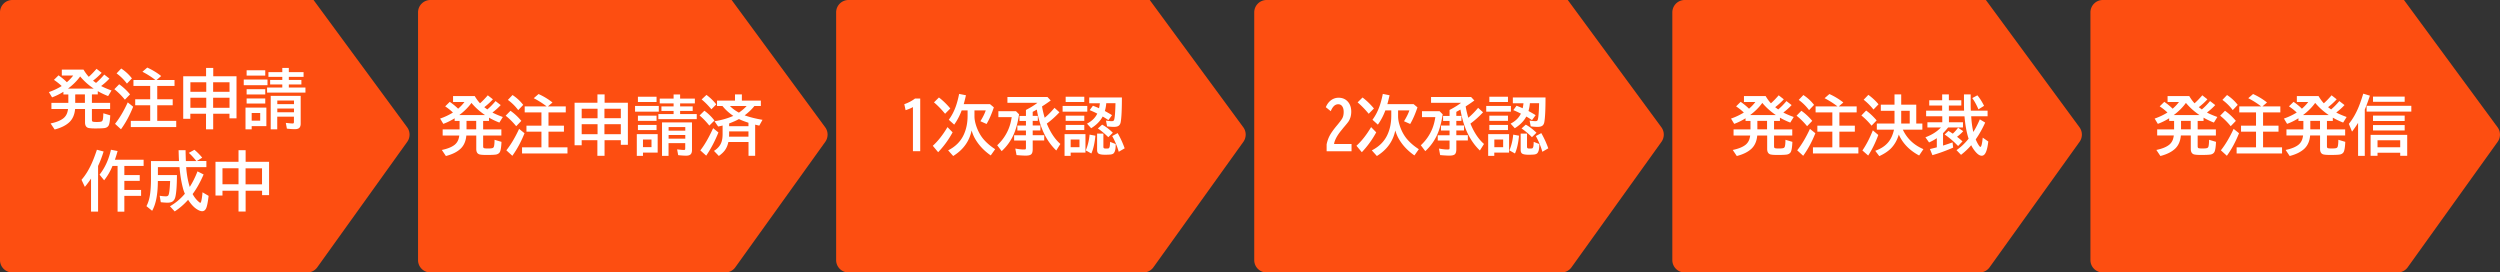
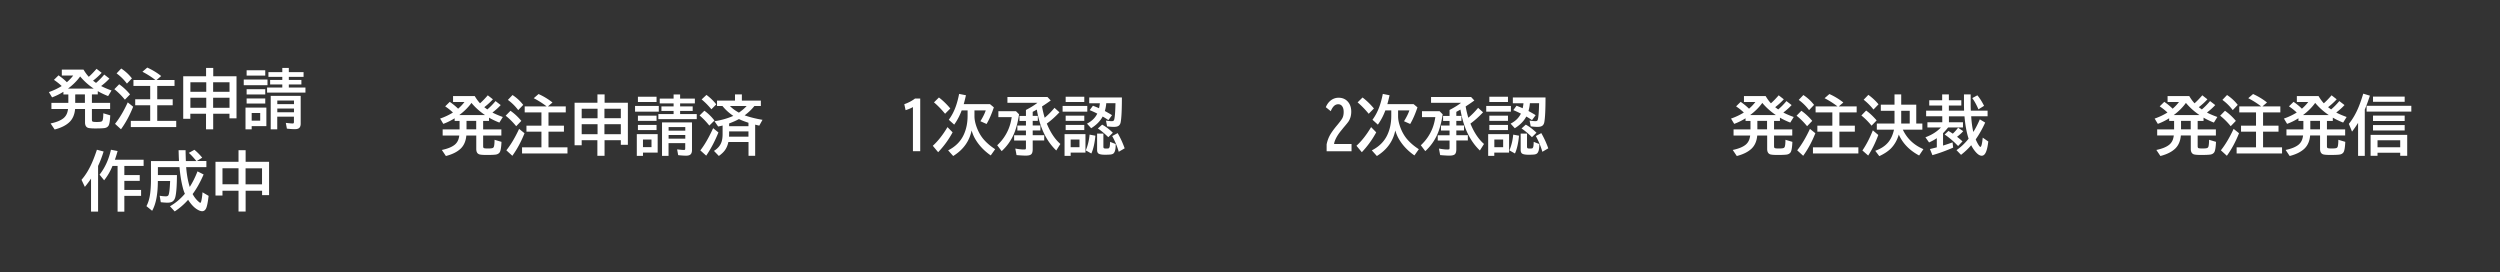
<svg xmlns="http://www.w3.org/2000/svg" width="425.44" height="46.36">
  <rect width="100%" height="100%" fill="#333333" stroke="none" />
  <g stroke-width="0">
-     <path d="M53.36 0H2.11C.94 0 0 .94 0 2.11v42.15c0 1.16.94 2.11 2.11 2.11h50.17a2.1 2.1 0 001.71-.88L69.3 24.14c.53-.74.53-1.74-.01-2.48L53.36 0zm71.15 0H73.25c-1.16 0-2.11.94-2.11 2.11v42.15c0 1.16.94 2.11 2.11 2.11h50.17a2.1 2.1 0 001.71-.88l15.31-21.35c.53-.74.53-1.74-.01-2.48L124.51 0zm71.15 0H144.4c-1.16 0-2.11.94-2.11 2.11v42.15c0 1.16.94 2.11 2.11 2.11h50.17a2.1 2.1 0 001.71-.88l15.31-21.35c.53-.74.53-1.74-.01-2.48L195.66 0zm71.15 0h-51.26c-1.16 0-2.11.94-2.11 2.11v42.15c0 1.16.94 2.11 2.11 2.11h50.17a2.1 2.1 0 001.71-.88l15.31-21.35c.53-.74.53-1.74-.01-2.48L266.8 0zm71.15 0H286.7c-1.16 0-2.11.94-2.11 2.11v42.15c0 1.16.94 2.11 2.11 2.11h50.17a2.1 2.1 0 001.71-.88l15.31-21.35c.53-.74.53-1.74-.01-2.48L337.95 0zm71.15 0h-51.26c-1.16 0-2.11.94-2.11 2.11v42.15c0 1.16.94 2.11 2.11 2.11h50.17a2.1 2.1 0 001.71-.88l15.31-21.35c.53-.74.53-1.74-.01-2.48L409.1 0z" fill="#fd4e11" />
-     <path d="M16.33 14.12c.48-.4.95-.88 1.41-1.43l.88.68c-.39.43-.86.85-1.41 1.27.47.25 1.06.5 1.77.76l-.58.95c-.64-.25-1.23-.53-1.76-.84v.56h-1v1.44h3.1v1.04h-3.1v1.8c0 .19.04.3.12.34.11.05.34.07.69.07.38 0 .64-.02.78-.07.14-.04.23-.16.27-.36.05-.24.08-.59.08-1.05l1.18.35c-.04.95-.14 1.55-.31 1.79-.15.21-.38.34-.69.38-.32.04-.83.06-1.53.06-.67 0-1.1-.04-1.29-.12-.31-.13-.47-.43-.47-.9v-2.29h-1.69c-.08.93-.39 1.65-.91 2.18-.58.58-1.44 1.02-2.57 1.31l-.69-1.03c1.01-.21 1.76-.52 2.24-.93.26-.23.45-.51.57-.84.06-.17.12-.4.16-.69H8.75v-1.04h2.88v-1.44h-.84v-.45c-.63.39-1.28.71-1.93.95l-.54-.9c.78-.27 1.5-.61 2.18-1.03-.39-.37-.83-.72-1.32-1.05l.78-.77c.56.39 1.03.78 1.42 1.17.42-.36.78-.74 1.08-1.14h-1.94v-1.01h3.69c.29.49.59.9.9 1.23.42-.37.86-.83 1.32-1.36l.87.68c-.43.47-.92.92-1.47 1.34.2.15.37.28.53.39zm-4.76.96h4.38c-.89-.6-1.66-1.29-2.31-2.07-.52.73-1.21 1.42-2.07 2.07zm2.88.99H12.8v1.44h1.65v-1.44zm6.8.89c-.57-.7-1.17-1.29-1.79-1.78l.82-.84c.67.47 1.29 1.05 1.85 1.72l-.87.9zm-1.67 4.11c.77-.97 1.49-2.18 2.16-3.65l.92.74c-.57 1.44-1.26 2.72-2.07 3.84l-1.02-.93zm2.02-6.84c-.5-.67-1.09-1.25-1.76-1.74l.79-.83c.71.47 1.32 1.03 1.82 1.68l-.85.89zm4.84-.62c-.68-.53-1.41-.99-2.2-1.4l.82-.71c.88.4 1.67.88 2.37 1.44l-.78.67h3.05v1.02h-2.94v2.26h2.63v1.02h-2.63v2.66h3.23v1.05h-7.73v-1.05h3.3v-2.66h-2.55v-1.02h2.55v-2.26h-2.85v-1.02h3.73zm8.63-.63v-1.42h1.22v1.42h3.96v7.16h-1.2v-.78h-2.77v2.65h-1.22v-2.65h-2.67v.86h-1.21v-7.24h3.88zM32.4 14v1.62h2.7V14h-2.7zm0 2.63v1.71h2.7v-1.71h-2.7zm6.66-1.01V14h-2.79v1.62h2.79zm0 2.72v-1.71h-2.79v1.71h2.79zm2.42-4.81h4.04v.97h-4.04v-.97zm3.85 4.78v3.15h-2.5v.55h-1.05v-3.7h3.54zm-3.36-6.35h3.17v.9h-3.17v-.9zm0 3.22h3.17v.89h-3.17v-.89zm0 1.57h3.17v.87h-3.17v-.87zm.86 2.48v1.3h1.45v-1.3h-1.45zm5.21-6.96v-.71h1.11v.71h2.51v.81h-2.51v.52h2.14v.77h-2.14v.53h2.83v.86h-6.53v-.86h2.59v-.53h-2.07v-.77h2.07v-.52h-2.36v-.81h2.36zm3.13 4.05v4.72c0 .32-.08.56-.23.71-.15.15-.4.23-.75.23-.4 0-.85-.03-1.37-.09l-.18-.98.3.03c.44.05.73.07.85.07s.19-.03.21-.1a.91.91 0 00.02-.21v-.85h-2.84v2.16h-1.11v-5.69h5.09zm-3.98.79v.61h2.84v-.61h-2.84zm0 1.36v.63h2.84v-.63h-2.84zm-30.5 9.78v7.76h-1.2v-5.62c-.31.47-.66.94-1.05 1.41l-.57-1.2c.67-.77 1.25-1.71 1.74-2.81.29-.64.58-1.41.88-2.31l1.14.3c-.27.88-.58 1.7-.95 2.48zm3.33-.01h-.88c-.37.91-.84 1.72-1.42 2.44l-.78-.96c.91-1.15 1.56-2.56 1.94-4.24l1.13.22c-.14.52-.29 1.01-.46 1.48h4.89v1.06h-3.28v1.55h2.62v.99h-2.62v1.54h2.85v1.01h-2.85v2.69h-1.15v-7.77zm13.4-.83l-.07-.09c-.52-.63-.93-1.06-1.22-1.3l.95-.53c.48.39.92.83 1.33 1.34l-.91.57h1.62v1.04h-3.44c.1 1.3.31 2.42.61 3.37.49-.77.93-1.65 1.32-2.65l1.04.53c-.59 1.35-1.21 2.46-1.87 3.33.29.55.66 1.01 1.11 1.38.09.08.16.11.2.11.06 0 .12-.11.17-.32.09-.4.16-.89.2-1.47l1.04.61c-.1.86-.21 1.49-.34 1.9-.15.48-.41.71-.76.71-.27 0-.59-.13-.97-.38-.5-.34-.97-.86-1.42-1.56-.66.75-1.42 1.41-2.28 1.98l-.81-.88c.96-.55 1.8-1.26 2.54-2.13-.14-.32-.26-.66-.35-1.03-.28-1.09-.46-2.26-.56-3.5h-3.68v1.35h3.24c-.01 1.86-.11 3.11-.28 3.76-.09.35-.26.6-.49.75-.2.13-.48.19-.85.19-.21 0-.58-.02-1.13-.08l-.19-1.1c.42.07.78.1 1.06.1.22 0 .37-.07.44-.21.13-.27.23-1.07.28-2.4h-2.09c0 2.23-.32 3.92-.97 5.07l-.97-.79c.3-.57.5-1.23.61-1.98.1-.7.16-1.56.16-2.58v-3.11h4.77c-.03-.48-.05-1.09-.07-1.85h1.19c0 .47.02 1.08.05 1.85h1.8zm7.17.12v-1.97h1.21v1.97h3.99v5.68H44.6v-.75h-2.8V36h-1.21v-3.54h-2.73v.81h-1.19v-5.74h3.92zm-2.73 1.1v2.73h2.73v-2.73h-2.73zm6.73 2.74v-2.73h-2.8v2.73h2.8zm38.33-12.74c.48-.4.95-.88 1.41-1.43l.88.68c-.39.43-.86.85-1.41 1.27.47.25 1.06.5 1.77.76l-.59.95c-.64-.25-1.23-.53-1.76-.84v.56h-1v1.44h3.1v1.04h-3.1v1.8c0 .19.04.3.12.34.11.05.34.07.69.07.38 0 .64-.02.78-.07.14-.04.23-.16.27-.36.05-.24.08-.59.08-1.05l1.18.35c-.04.95-.14 1.55-.31 1.79-.15.21-.38.34-.69.38-.31.04-.83.06-1.53.06-.67 0-1.1-.04-1.29-.12-.32-.13-.47-.43-.47-.9v-2.29h-1.69c-.08.93-.39 1.65-.91 2.18-.58.58-1.44 1.02-2.57 1.31l-.69-1.03c1.01-.21 1.76-.52 2.24-.93.26-.23.45-.51.57-.84.06-.17.12-.4.16-.69h-2.83v-1.04h2.88v-1.44h-.84v-.45c-.63.39-1.27.71-1.93.95l-.54-.9c.78-.27 1.5-.61 2.18-1.03-.39-.37-.83-.72-1.32-1.05l.78-.77c.55.39 1.03.78 1.42 1.17.42-.36.78-.74 1.08-1.14H77.1v-1.01h3.69c.29.49.59.9.9 1.23.42-.37.86-.83 1.32-1.36l.87.68c-.43.47-.92.92-1.47 1.34.2.15.37.28.53.39zm-4.76.95h4.38c-.89-.6-1.66-1.29-2.31-2.07-.52.73-1.21 1.42-2.07 2.07zm2.88.99h-1.65v1.44h1.65v-1.44zm6.8.9c-.57-.7-1.17-1.29-1.79-1.78l.82-.84c.67.47 1.29 1.05 1.85 1.72l-.87.9zm-1.67 4.11c.77-.97 1.49-2.18 2.17-3.65l.92.74c-.57 1.44-1.26 2.72-2.07 3.84l-1.02-.93zm2.02-6.84c-.5-.67-1.09-1.25-1.76-1.74l.79-.83c.71.47 1.32 1.03 1.82 1.68l-.85.89zm4.84-.63c-.68-.53-1.41-.99-2.2-1.4l.82-.71c.88.4 1.67.88 2.37 1.44l-.78.67h3.04v1.02h-2.94v2.26h2.63v1.02h-2.63v2.66h3.23v1.05h-7.73v-1.05h3.3v-2.66h-2.55v-1.02h2.55v-2.26h-2.85v-1.02h3.73zm8.64-.63v-1.42h1.22v1.42h3.96v7.16h-1.2v-.78h-2.77v2.65h-1.22v-2.65h-2.67v.86h-1.21v-7.24h3.88zm-2.68 1.02v1.62h2.7V18.5h-2.7zm0 2.63v1.71h2.7v-1.71h-2.7zm6.66-1.01V18.5h-2.79v1.62h2.79zm0 2.72v-1.71h-2.79v1.71h2.79zm2.42-4.81h4.04V19h-4.04v-.97zm3.85 4.79v3.15h-2.5v.55h-1.05v-3.7h3.54zm-3.36-6.36h3.17v.9h-3.17v-.9zm0 3.22h3.17v.89h-3.17v-.89zm0 1.58h3.17v.87h-3.17v-.87zm.86 2.48v1.3h1.45v-1.3h-1.45zm5.21-6.96v-.71h1.11v.71h2.51v.81h-2.51v.52h2.14v.77h-2.14v.53h2.83v.86h-6.53v-.86h2.59v-.53h-2.07v-.77h2.07v-.52h-2.36v-.81h2.36zm3.13 4.05v4.72c0 .32-.08.56-.23.71-.15.15-.4.23-.75.23-.4 0-.85-.03-1.37-.09l-.18-.98.3.03c.44.05.73.07.85.07s.19-.03.21-.1a.91.91 0 00.02-.21v-.85h-2.84v2.16h-1.11v-5.69h5.09zm-3.98.79v.61h2.84v-.61h-2.84zm0 1.35v.63h2.84v-.63h-2.84zm6.93-1.6c-.53-.66-1.08-1.24-1.66-1.72l.82-.81c.67.49 1.24 1.05 1.71 1.67l-.87.86zm-1.53 4.22c.71-.9 1.44-2.16 2.18-3.78l.9.73c-.59 1.46-1.28 2.78-2.08 3.95l-1-.9zm1.88-7c-.58-.69-1.13-1.24-1.66-1.67l.82-.77c.63.46 1.19 1 1.67 1.61l-.83.84zm5.67 1.04c.89.32 1.9.57 3.03.76l-.55.99c-.21-.05-.44-.1-.7-.17v5.3h-1.13v-2.34h-3.43c-.11.54-.31 1.01-.59 1.4-.24.33-.58.65-1.03.97l-.83-.86c.64-.4 1.06-.89 1.27-1.48.14-.38.2-.86.2-1.43v-1.41c-.21.06-.46.11-.76.17l-.62-.9c1.19-.18 2.25-.49 3.2-.91-.75-.51-1.36-1.07-1.84-1.68h-.93v-.92h3.06v-1.06h1.17v1.06h3.23v.92h-1.1c-.44.56-.99 1.09-1.65 1.58zm.64 2.73h-3.29v.23c0 .23 0 .45-.02.67h3.31v-.9zm-1.62-2.1c-.48.27-1.04.51-1.67.75v.47h3.29v-.59c-.7-.23-1.24-.44-1.62-.63zm-.01-1.09c.57-.4 1.01-.78 1.32-1.13h-2.84c.4.42.91.79 1.53 1.13zm29.62 6.57v-7.52c-.28.17-.69.35-1.25.53l-.22-1.02c.66-.23 1.27-.54 1.82-.96h.89v8.96h-1.24zm3.38-.93c.9-.82 1.73-1.88 2.5-3.18l.87.89c-.67 1.24-1.49 2.37-2.46 3.38l-.91-1.09zm2.09-5.45c-.62-.75-1.25-1.4-1.89-1.94l.84-.83c.68.51 1.32 1.14 1.94 1.87l-.89.9zm3.85-.57h-1.03c-.32.88-.75 1.69-1.27 2.42l-.92-.83c.51-.69.91-1.46 1.21-2.32.21-.59.39-1.28.55-2.08l1.16.23c-.14.62-.26 1.09-.35 1.42l-.03.09h4.47l.66.55c-.38 1.13-.79 2.07-1.24 2.83l-1.05-.47c.43-.69.73-1.3.91-1.84h-1.92v.99c0 .55.12 1.16.37 1.85.32.86.74 1.59 1.28 2.19.53.59 1.16 1.11 1.87 1.57l-.75 1.06c-1.2-.83-2.12-1.83-2.75-2.99-.18-.33-.35-.75-.51-1.26-.37 1.84-1.42 3.29-3.13 4.35l-.86-.96c1.27-.65 2.17-1.56 2.69-2.74.42-.94.62-1.98.62-3.14v-.92zm5.22.13h2.99l.53.53c-.2 1.32-.49 2.42-.86 3.3a8.487 8.487 0 01-2.1 2.97l-.76-1c.88-.82 1.53-1.77 1.96-2.84.23-.57.4-1.22.51-1.95h-2.27v-1.01zm7.43-.82c.08.53.23 1.18.45 1.94.57-.47 1.12-1.03 1.67-1.69l.84.76c-.72.77-1.44 1.41-2.15 1.92.61 1.5 1.38 2.66 2.31 3.47l-.7 1.11c-1.7-1.62-2.81-3.94-3.31-6.96-.27.15-.49.27-.64.35l-.06.03v.69h.87v.85h-.87v.78h1.31v.85h-1.31v.81h1.96v.89h-1.96v1.49c0 .43-.09.73-.27.88-.17.14-.47.21-.9.21-.38 0-.9-.03-1.58-.09l-.21-1.11c.6.11 1.08.16 1.43.16.19 0 .3-.02.33-.05.03-.03.05-.12.05-.27v-1.21h-2.01v-.89h2.01v-.81h-1.46v-.85h1.46v-.78h-1.1v-.85h1.1v-1.02c.85-.44 1.5-.85 1.96-1.22h-5.11v-.99h6.81l.56.6c-.47.34-.95.67-1.45.99zm3.5-.07h4.2V19h-4.2v-.97zm3.89 4.79v3.15h-2.52v.55h-1.04v-3.7h3.56zm-3.37-6.36h3.17v.9h-3.17v-.9zm0 3.22h3.17v.89h-3.17v-.89zm0 1.58h3.17v.87h-3.17v-.87zm.85 2.48v1.31h1.5v-1.31h-1.5zm2.57 1.86c.34-.81.56-1.7.65-2.69l.99.18c-.12 1.27-.35 2.29-.69 3.03l-.95-.53zm3.49-8.03c-.04.47-.12.91-.24 1.32.42.23.83.46 1.22.71l-.62.84c-.35-.24-.67-.44-.97-.61-.42.78-1.07 1.44-1.96 1.99l-.71-.78c.83-.43 1.41-1 1.75-1.71a.974.974 0 01-.11-.05c-.31-.16-.7-.34-1.18-.54l.55-.75c.48.19.83.33 1.04.43.06-.26.11-.54.14-.85h-1.81v-.98h5.56c0 2.07-.07 3.46-.2 4.17-.05.3-.17.51-.35.64-.18.13-.44.19-.79.19-.38 0-.77-.03-1.18-.09l-.19-.98c.1.01.25.04.45.06.2.03.38.04.54.04.2 0 .33-.06.38-.19.13-.3.21-1.25.25-2.87h-1.57zm-1.56 5.16h1.07v2.23c0 .15.04.24.11.27.08.04.21.05.39.05.22 0 .36-.02.42-.05.07-.05.12-.15.16-.32.02-.14.05-.4.06-.77l.95.37v.17c0 .71-.12 1.18-.35 1.41-.11.11-.28.17-.5.2-.28.03-.6.04-.97.04-.63 0-1.02-.09-1.18-.27-.1-.12-.16-.3-.16-.54v-2.79zm1.9.61c-.63-.62-1.22-1.11-1.77-1.48l.73-.65c.62.34 1.22.79 1.82 1.38l-.77.75zm1.78 2.48c-.26-.91-.63-1.8-1.11-2.67l.93-.5c.48.84.88 1.71 1.19 2.59l-1.01.59zm35.38-.08v-1.17c.11-.56.3-1.1.59-1.62.23-.4.6-.92 1.11-1.54l.21-.25c.39-.48.64-.82.76-1.04.15-.28.23-.63.23-1.07 0-.32-.05-.59-.16-.81-.16-.33-.42-.5-.76-.5-.3 0-.56.12-.78.35-.17.18-.34.45-.5.83l-.84-.68c.18-.43.42-.78.71-1.04.43-.38.92-.57 1.47-.57.71 0 1.27.27 1.67.79.32.42.48.95.48 1.58s-.15 1.17-.45 1.65c-.09.14-.35.47-.79.98-.05.06-.13.15-.22.27l-.26.32c-.39.48-.69.93-.9 1.36-.19.4-.29.71-.3.92H230v1.24h-4.25zm5.07-.93c.9-.82 1.73-1.88 2.5-3.18l.87.89c-.67 1.24-1.49 2.37-2.45 3.38l-.91-1.09zm2.09-5.45c-.62-.75-1.25-1.4-1.89-1.94l.84-.83c.68.51 1.33 1.14 1.94 1.87l-.89.9zm3.86-.57h-1.03c-.32.88-.75 1.69-1.27 2.42l-.92-.83c.51-.69.91-1.46 1.21-2.32.21-.59.39-1.28.55-2.08l1.15.23c-.14.62-.26 1.09-.35 1.42l-.03.09h4.47l.66.55c-.38 1.13-.79 2.07-1.24 2.83l-1.05-.47c.43-.69.73-1.3.91-1.84h-1.92v.99c0 .55.12 1.16.37 1.85.31.86.74 1.59 1.28 2.19.53.59 1.16 1.11 1.88 1.57l-.75 1.06c-1.2-.83-2.12-1.83-2.75-2.99-.18-.33-.35-.75-.51-1.26-.37 1.84-1.42 3.29-3.13 4.35l-.86-.96c1.27-.65 2.17-1.56 2.69-2.74.42-.94.62-1.98.62-3.14v-.92zm5.21.13h2.99l.53.53c-.2 1.32-.49 2.42-.86 3.3a8.487 8.487 0 01-2.1 2.97l-.76-1c.88-.82 1.53-1.77 1.96-2.84.23-.57.4-1.22.51-1.95h-2.27v-1.01zm7.43-.82c.08.53.23 1.18.45 1.94.57-.47 1.12-1.03 1.67-1.69l.84.76c-.72.77-1.44 1.41-2.15 1.92.61 1.5 1.38 2.66 2.31 3.47l-.7 1.11c-1.7-1.62-2.8-3.94-3.31-6.96-.27.15-.49.27-.64.35l-.06.03v.69h.87v.85h-.87v.78h1.31v.85h-1.31v.81h1.96v.89h-1.96v1.49c0 .43-.09.73-.27.88-.17.14-.47.21-.9.21-.38 0-.9-.03-1.58-.09l-.21-1.11c.61.11 1.08.16 1.43.16.19 0 .3-.02.33-.05.03-.03.05-.12.05-.27v-1.21h-2.01v-.89h2.01v-.81h-1.46v-.85h1.46v-.78h-1.1v-.85h1.1v-1.02c.85-.44 1.5-.85 1.96-1.22h-5.11v-.99h6.81l.56.6c-.47.34-.95.67-1.45.99zm3.5-.07h4.2V19h-4.2v-.97zm3.89 4.79v3.15h-2.52v.55h-1.04v-3.7h3.56zm-3.36-6.36h3.17v.9h-3.17v-.9zm0 3.22h3.17v.89h-3.17v-.89zm0 1.58h3.17v.87h-3.17v-.87zm.85 2.48v1.31h1.5v-1.31h-1.5zm2.56 1.86c.34-.81.56-1.7.65-2.69l.99.18c-.12 1.27-.35 2.29-.69 3.03l-.95-.53zm3.49-8.03c-.04.47-.12.91-.24 1.32.42.23.83.46 1.22.71l-.62.84c-.35-.24-.67-.44-.97-.61-.42.78-1.07 1.44-1.96 1.99l-.71-.78c.83-.43 1.41-1 1.75-1.71a.974.974 0 01-.11-.05c-.31-.16-.7-.34-1.18-.54l.55-.75c.48.19.83.33 1.04.43.06-.26.11-.54.14-.85h-1.81v-.98h5.56c0 2.07-.07 3.46-.2 4.17-.05.3-.17.51-.35.64-.18.13-.44.19-.79.19-.38 0-.77-.03-1.18-.09l-.19-.98c.1.01.25.04.45.06s.38.04.54.04c.2 0 .33-.06.38-.19.13-.3.21-1.25.25-2.87h-1.57zm-1.56 5.16h1.07v2.23c0 .15.04.24.11.27.08.04.21.05.39.05.22 0 .36-.02.42-.05.07-.05.12-.15.16-.32.03-.14.05-.4.06-.77l.95.37v.17c0 .71-.12 1.18-.36 1.41-.11.11-.28.17-.5.2-.28.03-.6.04-.97.04-.63 0-1.02-.09-1.18-.27-.1-.12-.16-.3-.16-.54v-2.79zm1.91.61c-.63-.62-1.22-1.11-1.77-1.48l.72-.65c.62.34 1.22.79 1.82 1.38l-.77.75zm1.77 2.48c-.26-.91-.63-1.8-1.11-2.67l.93-.5c.48.84.88 1.71 1.19 2.59l-1.01.59zm40.13-7.19c.48-.4.95-.88 1.41-1.43l.88.68c-.39.43-.86.85-1.41 1.27.47.25 1.06.5 1.77.76l-.59.95c-.64-.25-1.23-.53-1.76-.84v.56h-1v1.44h3.1v1.04h-3.1v1.8c0 .19.04.3.12.34.11.05.34.07.69.07.38 0 .64-.02.78-.07.14-.04.23-.16.27-.36.05-.24.08-.59.08-1.05l1.18.35c-.04.95-.14 1.55-.31 1.79-.15.21-.38.34-.69.38-.32.04-.83.06-1.53.06-.67 0-1.1-.04-1.29-.12-.31-.13-.47-.43-.47-.9v-2.29h-1.69c-.08.93-.39 1.65-.91 2.18-.58.58-1.44 1.02-2.57 1.31l-.69-1.03c1.01-.21 1.76-.52 2.24-.93.26-.23.45-.51.57-.84.06-.17.12-.4.16-.69h-2.83v-1.04h2.88v-1.44h-.84v-.45c-.63.39-1.27.71-1.93.95l-.54-.9c.78-.27 1.5-.61 2.18-1.03-.39-.37-.83-.72-1.32-1.05l.78-.77c.56.39 1.03.78 1.42 1.17.42-.36.78-.74 1.08-1.14h-1.94v-1.01h3.69c.29.49.59.9.9 1.23.42-.37.86-.83 1.32-1.36l.87.68c-.43.47-.92.92-1.47 1.34.2.15.37.28.53.39zm-4.77.95h4.38c-.89-.6-1.66-1.29-2.31-2.07-.52.73-1.2 1.42-2.07 2.07zm2.88.99h-1.65v1.44h1.65v-1.44zm6.81.9c-.57-.7-1.17-1.29-1.79-1.78l.82-.84c.67.47 1.29 1.05 1.85 1.72l-.87.9zm-1.68 4.11c.77-.97 1.49-2.18 2.17-3.65l.92.74c-.57 1.44-1.26 2.72-2.07 3.84l-1.02-.93zm2.02-6.84c-.5-.67-1.09-1.25-1.76-1.74l.79-.83c.71.47 1.32 1.03 1.82 1.68l-.85.89zm4.84-.63c-.68-.53-1.41-.99-2.2-1.4l.82-.71c.88.4 1.67.88 2.37 1.44l-.78.67h3.05v1.02h-2.94v2.26h2.63v1.02h-2.63v2.66h3.23v1.05h-7.73v-1.05h3.3v-2.66h-2.55v-1.02h2.55v-2.26h-2.85v-1.02h3.73zm5.79 3.27c-.54-.66-1.12-1.24-1.73-1.73l.81-.84c.59.42 1.19.98 1.79 1.68l-.86.89zm-1.55 4.22c.67-.98 1.26-2.12 1.77-3.42l.93.79c-.49 1.33-1.06 2.49-1.72 3.5l-.98-.86zm1.88-6.96c-.5-.63-1.06-1.19-1.67-1.67l.8-.83c.69.5 1.26 1.04 1.73 1.61l-.86.89zm5 3.43c.72 1.52 1.88 2.62 3.5 3.31l-.73 1.08c-1.64-.87-2.79-2.06-3.46-3.56-.29.98-.76 1.79-1.4 2.42-.48.46-1.12.88-1.92 1.25l-.69-.91c1.01-.36 1.78-.88 2.3-1.56.41-.53.71-1.21.89-2.03h-2.92v-1.05h3.01v-2.16h-2.33v-1.05h2.33v-1.75h1.14v1.75h2.56v3.21h1.04v1.05h-3.32zm1.17-3.21h-1.45v2.16h1.45v-2.16zm6.65 1.95h2.41v.88h-2.53c-.22.29-.51.62-.86.97v2.11c.58-.18 1.12-.36 1.62-.54l.1.89c-1.24.54-2.41.97-3.53 1.28l-.42-1.04c.52-.12.9-.22 1.17-.29v-1.56c-.37.26-.81.5-1.32.73l-.62-.88c1.09-.4 1.97-.96 2.64-1.67H328v-.88h2.53v-1.03h-2.75v-.95h2.73v-.87h-2.2v-.9h2.2v-1h1.14v1h2.12v.9h-2.12v.87h2.59c-.01-.38-.02-.74-.02-1.09v-1.68h1.14v1.62c0 .3 0 .69.03 1.15h2.85v.95h-2.79c.06 1 .18 1.9.36 2.68.38-.6.75-1.32 1.11-2.15l.91.55c-.48 1.06-1.02 2.01-1.61 2.86.17.42.36.77.55 1.05.11.15.19.23.24.23.17 0 .3-.53.4-1.58l.95.66c-.09.76-.21 1.34-.38 1.75-.18.44-.42.67-.74.67s-.65-.21-1.02-.63a5.2 5.2 0 01-.77-1.16c-.47.56-1.05 1.11-1.73 1.64l-.77-.8c.75-.52 1.42-1.16 2.02-1.9l.04-.04c-.35-1.08-.58-2.36-.7-3.81h-2.65v1.03zm.67 1.94c.32-.29.62-.63.91-1.02l.87.59c-.28.33-.63.64-1.05.96.33.25.64.51.93.78l-.75.79c-.72-.76-1.48-1.41-2.29-1.96l.65-.61c.28.17.53.32.73.46zm4.37-4.15c-.31-.73-.66-1.37-1.05-1.91l.87-.47c.4.47.78 1.07 1.14 1.79l-.96.6zm38.01.03c.48-.4.95-.88 1.41-1.43l.88.68c-.39.43-.86.85-1.41 1.27.47.25 1.06.5 1.77.76l-.59.95c-.64-.25-1.23-.53-1.76-.84v.56h-1v1.44h3.1v1.04h-3.1v1.8c0 .19.04.3.12.34.11.05.34.07.69.07.38 0 .64-.02.78-.07.14-.04.23-.16.27-.36.05-.24.08-.59.08-1.05l1.18.35c-.04.95-.14 1.55-.31 1.79-.15.21-.38.34-.69.38-.32.04-.83.06-1.53.06-.67 0-1.1-.04-1.29-.12-.31-.13-.47-.43-.47-.9v-2.29h-1.69c-.08.93-.39 1.65-.91 2.18-.58.58-1.44 1.02-2.57 1.31l-.69-1.03c1.01-.21 1.76-.52 2.24-.93.26-.23.45-.51.57-.84.06-.17.12-.4.16-.69h-2.83v-1.04h2.88v-1.44h-.84v-.45c-.63.39-1.27.71-1.93.95l-.54-.9c.78-.27 1.5-.61 2.18-1.03-.39-.37-.83-.72-1.32-1.05l.78-.77c.56.39 1.03.78 1.42 1.17.42-.36.78-.74 1.08-1.14h-1.94v-1.01h3.69c.29.49.59.9.9 1.23.42-.37.86-.83 1.32-1.36l.87.68c-.43.47-.92.92-1.47 1.34.2.15.37.28.53.39zm-4.77.95h4.38c-.89-.6-1.66-1.29-2.31-2.07-.52.73-1.2 1.42-2.07 2.07zm2.89.99h-1.65v1.44h1.65v-1.44zm6.8.9c-.57-.7-1.17-1.29-1.79-1.78l.82-.84c.67.47 1.29 1.05 1.85 1.72l-.87.9zm-1.67 4.11c.77-.97 1.49-2.18 2.17-3.65l.92.74c-.57 1.44-1.26 2.72-2.07 3.84l-1.02-.93zm2.02-6.84c-.5-.67-1.09-1.25-1.76-1.74l.79-.83c.71.47 1.32 1.03 1.82 1.68l-.85.89zm4.84-.63c-.68-.53-1.41-.99-2.2-1.4l.82-.71c.88.4 1.67.88 2.37 1.44l-.78.67h3.05v1.02h-2.94v2.26h2.63v1.02h-2.63v2.66h3.23v1.05h-7.73v-1.05h3.3v-2.66h-2.55v-1.02h2.55v-2.26h-2.85v-1.02h3.73zm11.89.52c.48-.4.95-.88 1.41-1.43l.88.68c-.39.43-.86.85-1.41 1.27.47.25 1.06.5 1.77.76l-.59.95c-.64-.25-1.23-.53-1.76-.84v.56h-1v1.44h3.1v1.04h-3.1v1.8c0 .19.04.3.12.34.11.05.34.07.69.07.38 0 .64-.02.78-.07.14-.04.23-.16.27-.36.05-.24.08-.59.08-1.05l1.18.35c-.04.95-.14 1.55-.31 1.79-.15.21-.38.34-.69.38-.32.04-.83.06-1.53.06-.67 0-1.1-.04-1.29-.12-.31-.13-.47-.43-.47-.9v-2.29h-1.69c-.08.93-.39 1.65-.91 2.18-.58.58-1.44 1.02-2.57 1.31l-.69-1.03c1.01-.21 1.76-.52 2.24-.93.26-.23.45-.51.57-.84.06-.17.12-.4.16-.69h-2.83v-1.04h2.88v-1.44h-.84v-.45c-.63.39-1.27.71-1.93.95l-.54-.9c.78-.27 1.5-.61 2.18-1.03-.39-.37-.83-.72-1.32-1.05l.78-.77c.56.39 1.03.78 1.42 1.17.42-.36.78-.74 1.08-1.14h-1.94v-1.01h3.69c.29.49.59.9.9 1.23.42-.37.86-.83 1.32-1.36l.87.68c-.43.47-.92.92-1.47 1.34.2.15.37.28.53.39zm-4.77.95h4.38c-.89-.6-1.66-1.29-2.31-2.07-.52.73-1.2 1.42-2.07 2.07zm2.89.99h-1.65v1.44h1.65v-1.44zm7.62-1.91v7.86h-1.14v-5.61c-.3.49-.64.98-1.03 1.49l-.54-1.32c.67-.83 1.23-1.81 1.69-2.94.24-.59.49-1.32.76-2.2l1.13.34c-.3.92-.59 1.71-.87 2.37zm.31-.66h7.61v.99h-7.61V18zm6.91 4.95v3.57h-1.19v-.53h-3.86v.53h-1.18v-3.57h6.23zm-5.82-6.51h5.39v.88h-5.39v-.88zm0 3.23h5.39v.92h-5.39v-.92zm0 1.61h5.39v.92h-5.39v-.92zm.77 2.59v1.19h3.86v-1.19h-3.86z" fill="#fff" />
+     <path d="M16.33 14.12c.48-.4.95-.88 1.41-1.43l.88.68c-.39.43-.86.85-1.41 1.27.47.25 1.06.5 1.77.76l-.58.95c-.64-.25-1.23-.53-1.76-.84v.56h-1v1.44h3.1v1.04h-3.1v1.8c0 .19.04.3.12.34.11.05.34.07.69.07.38 0 .64-.02.78-.07.14-.04.23-.16.27-.36.05-.24.08-.59.08-1.05l1.18.35c-.04.95-.14 1.55-.31 1.79-.15.21-.38.34-.69.38-.32.04-.83.06-1.53.06-.67 0-1.1-.04-1.29-.12-.31-.13-.47-.43-.47-.9v-2.29h-1.69c-.08.93-.39 1.65-.91 2.18-.58.58-1.44 1.02-2.57 1.31l-.69-1.03c1.01-.21 1.76-.52 2.24-.93.26-.23.45-.51.57-.84.06-.17.12-.4.16-.69H8.75v-1.04h2.88v-1.44h-.84v-.45c-.63.39-1.28.71-1.93.95l-.54-.9c.78-.27 1.5-.61 2.18-1.03-.39-.37-.83-.72-1.32-1.05l.78-.77c.56.39 1.03.78 1.42 1.17.42-.36.78-.74 1.08-1.14h-1.94v-1.01h3.69c.29.49.59.9.9 1.23.42-.37.86-.83 1.32-1.36l.87.68c-.43.47-.92.92-1.47 1.34.2.15.37.28.53.39zm-4.76.96h4.38c-.89-.6-1.66-1.29-2.31-2.07-.52.73-1.21 1.42-2.07 2.07zm2.88.99H12.8v1.44h1.65v-1.44zm6.8.89c-.57-.7-1.17-1.29-1.79-1.78l.82-.84c.67.47 1.29 1.05 1.85 1.72l-.87.9zm-1.67 4.11c.77-.97 1.49-2.18 2.16-3.65l.92.74c-.57 1.44-1.26 2.72-2.07 3.84l-1.02-.93zm2.02-6.84c-.5-.67-1.09-1.25-1.76-1.74l.79-.83c.71.47 1.32 1.03 1.82 1.68l-.85.89zm4.84-.62c-.68-.53-1.41-.99-2.2-1.4l.82-.71c.88.4 1.67.88 2.37 1.44l-.78.67h3.05v1.02h-2.94v2.26h2.63v1.02h-2.63v2.66h3.23v1.05h-7.73v-1.05h3.3v-2.66h-2.55v-1.02h2.55v-2.26h-2.85v-1.02h3.73zm8.63-.63v-1.42h1.22v1.42h3.96v7.16h-1.2v-.78h-2.77v2.65h-1.22v-2.65h-2.67v.86h-1.21v-7.24h3.88zM32.4 14v1.62h2.7V14h-2.7zm0 2.63v1.71h2.7v-1.71h-2.7zm6.66-1.01V14h-2.79v1.62h2.79zm0 2.72v-1.71h-2.79v1.71h2.79zm2.42-4.81h4.04v.97h-4.04v-.97zm3.85 4.78v3.15h-2.5v.55h-1.05v-3.7h3.54zm-3.36-6.35h3.17v.9h-3.17v-.9zm0 3.22h3.17v.89h-3.17v-.89zm0 1.57h3.17v.87h-3.17v-.87zm.86 2.48v1.3h1.45v-1.3h-1.45zm5.21-6.96v-.71h1.11v.71h2.51v.81h-2.51v.52h2.14v.77h-2.14v.53h2.83v.86h-6.53v-.86h2.59v-.53h-2.07v-.77h2.07v-.52h-2.36v-.81h2.36zm3.13 4.05v4.72c0 .32-.08.56-.23.71-.15.15-.4.23-.75.23-.4 0-.85-.03-1.37-.09l-.18-.98.3.03c.44.05.73.07.85.07s.19-.03.21-.1a.91.91 0 00.02-.21v-.85h-2.84v2.16h-1.11v-5.69h5.09zm-3.98.79v.61h2.84v-.61h-2.84zm0 1.36v.63h2.84v-.63h-2.84zm-30.5 9.78v7.76h-1.2v-5.62c-.31.47-.66.94-1.05 1.41l-.57-1.2c.67-.77 1.25-1.71 1.74-2.81.29-.64.58-1.41.88-2.31l1.14.3c-.27.88-.58 1.7-.95 2.48zm3.33-.01h-.88c-.37.91-.84 1.72-1.42 2.44l-.78-.96c.91-1.15 1.56-2.56 1.94-4.24l1.13.22c-.14.52-.29 1.01-.46 1.48h4.89v1.06h-3.28v1.55h2.62v.99h-2.62v1.54h2.85v1.01h-2.85v2.69h-1.15v-7.77zm13.4-.83l-.07-.09c-.52-.63-.93-1.06-1.22-1.3l.95-.53c.48.39.92.83 1.33 1.34l-.91.57h1.62v1.04h-3.44c.1 1.3.31 2.42.61 3.37.49-.77.93-1.65 1.32-2.65l1.04.53c-.59 1.35-1.21 2.46-1.87 3.33.29.55.66 1.01 1.11 1.38.09.08.16.11.2.11.06 0 .12-.11.17-.32.09-.4.16-.89.2-1.47l1.04.61c-.1.86-.21 1.49-.34 1.9-.15.48-.41.71-.76.71-.27 0-.59-.13-.97-.38-.5-.34-.97-.86-1.42-1.56-.66.75-1.42 1.41-2.28 1.98l-.81-.88c.96-.55 1.8-1.26 2.54-2.13-.14-.32-.26-.66-.35-1.03-.28-1.09-.46-2.26-.56-3.5h-3.68v1.35h3.24c-.01 1.86-.11 3.11-.28 3.76-.09.35-.26.6-.49.75-.2.13-.48.19-.85.19-.21 0-.58-.02-1.13-.08l-.19-1.1c.42.07.78.1 1.06.1.22 0 .37-.07.44-.21.13-.27.23-1.07.28-2.4h-2.09c0 2.23-.32 3.92-.97 5.07l-.97-.79c.3-.57.5-1.23.61-1.98.1-.7.16-1.56.16-2.58v-3.11h4.77c-.03-.48-.05-1.09-.07-1.85h1.19c0 .47.02 1.08.05 1.85h1.8zm7.17.12v-1.97h1.21v1.97h3.99v5.68H44.6v-.75h-2.8V36h-1.21v-3.54h-2.73v.81h-1.19v-5.74h3.92zm-2.73 1.1v2.73h2.73v-2.73h-2.73zm6.73 2.74v-2.73h-2.8v2.73h2.8zm38.33-12.74c.48-.4.95-.88 1.41-1.43l.88.68c-.39.43-.86.85-1.41 1.27.47.25 1.06.5 1.77.76l-.59.95c-.64-.25-1.23-.53-1.76-.84v.56h-1v1.44h3.1v1.04h-3.1v1.8c0 .19.04.3.12.34.11.05.34.07.69.07.38 0 .64-.02.78-.07.14-.04.23-.16.27-.36.05-.24.08-.59.08-1.05l1.18.35c-.04.95-.14 1.55-.31 1.79-.15.21-.38.34-.69.38-.31.04-.83.06-1.53.06-.67 0-1.1-.04-1.29-.12-.32-.13-.47-.43-.47-.9v-2.29h-1.69c-.08.93-.39 1.65-.91 2.18-.58.58-1.44 1.02-2.57 1.31l-.69-1.03c1.01-.21 1.76-.52 2.24-.93.26-.23.45-.51.57-.84.06-.17.12-.4.16-.69h-2.83v-1.04h2.88v-1.44h-.84v-.45c-.63.39-1.27.71-1.93.95l-.54-.9c.78-.27 1.5-.61 2.18-1.03-.39-.37-.83-.72-1.32-1.05l.78-.77c.55.39 1.03.78 1.42 1.17.42-.36.78-.74 1.08-1.14H77.1v-1.01h3.69c.29.49.59.9.9 1.23.42-.37.86-.83 1.32-1.36l.87.68c-.43.47-.92.92-1.47 1.34.2.15.37.28.53.39zm-4.76.95h4.38c-.89-.6-1.66-1.29-2.31-2.07-.52.73-1.21 1.42-2.07 2.07zm2.88.99h-1.65v1.44h1.65v-1.44zm6.8.9c-.57-.7-1.17-1.29-1.79-1.78l.82-.84c.67.47 1.29 1.05 1.85 1.72l-.87.9zm-1.67 4.11c.77-.97 1.49-2.18 2.17-3.65l.92.74c-.57 1.44-1.26 2.72-2.07 3.84l-1.02-.93zm2.02-6.84c-.5-.67-1.09-1.25-1.76-1.74l.79-.83c.71.47 1.32 1.03 1.82 1.68l-.85.89zm4.84-.63c-.68-.53-1.41-.99-2.2-1.4l.82-.71c.88.4 1.67.88 2.37 1.44l-.78.67h3.04v1.02h-2.94v2.26h2.63v1.02h-2.63v2.66h3.23v1.05h-7.73v-1.05h3.3v-2.66h-2.55v-1.02h2.55v-2.26h-2.85v-1.02h3.73zm8.64-.63v-1.42h1.22v1.42h3.96v7.16h-1.2v-.78h-2.77v2.65h-1.22v-2.65h-2.67v.86h-1.21v-7.24h3.88zm-2.68 1.02v1.62h2.7V18.5h-2.7zm0 2.63v1.71h2.7v-1.71h-2.7zm6.66-1.01V18.5h-2.79v1.62h2.79zm0 2.72v-1.71h-2.79v1.71h2.79zm2.42-4.81h4.04V19h-4.04v-.97zm3.85 4.79v3.15h-2.5v.55h-1.05v-3.7h3.54zm-3.36-6.36h3.17v.9h-3.17v-.9zm0 3.22h3.17v.89h-3.17v-.89zm0 1.58h3.17v.87h-3.17v-.87zm.86 2.48v1.3h1.45v-1.3h-1.45zm5.21-6.96v-.71h1.11v.71h2.51v.81h-2.51v.52h2.14v.77h-2.14v.53h2.83v.86h-6.53v-.86h2.59v-.53h-2.07v-.77h2.07v-.52h-2.36v-.81h2.36zm3.13 4.05v4.72c0 .32-.08.56-.23.71-.15.15-.4.23-.75.23-.4 0-.85-.03-1.37-.09l-.18-.98.3.03c.44.05.73.07.85.07s.19-.03.21-.1a.91.91 0 00.02-.21v-.85h-2.84v2.16h-1.11v-5.69h5.09zm-3.98.79v.61h2.84v-.61h-2.84zm0 1.35v.63h2.84v-.63h-2.84zm6.93-1.6c-.53-.66-1.08-1.24-1.66-1.72l.82-.81c.67.49 1.24 1.05 1.71 1.67l-.87.86zm-1.53 4.22c.71-.9 1.44-2.16 2.18-3.78l.9.73c-.59 1.46-1.28 2.78-2.08 3.95l-1-.9zm1.88-7c-.58-.69-1.13-1.24-1.66-1.67l.82-.77c.63.46 1.19 1 1.67 1.61l-.83.84zm5.67 1.04c.89.32 1.9.57 3.03.76l-.55.99c-.21-.05-.44-.1-.7-.17v5.3h-1.13v-2.34h-3.43c-.11.54-.31 1.01-.59 1.4-.24.33-.58.65-1.03.97l-.83-.86c.64-.4 1.06-.89 1.27-1.48.14-.38.2-.86.2-1.43v-1.41c-.21.06-.46.11-.76.17l-.62-.9c1.19-.18 2.25-.49 3.2-.91-.75-.51-1.36-1.07-1.84-1.68h-.93v-.92h3.06v-1.06h1.17v1.06h3.23v.92h-1.1c-.44.56-.99 1.09-1.65 1.58zm.64 2.73h-3.29v.23c0 .23 0 .45-.02.67h3.31v-.9zm-1.62-2.1c-.48.27-1.04.51-1.67.75v.47h3.29v-.59c-.7-.23-1.24-.44-1.62-.63zm-.01-1.09c.57-.4 1.01-.78 1.32-1.13h-2.84c.4.42.91.79 1.53 1.13zm29.62 6.57v-7.52c-.28.17-.69.35-1.25.53l-.22-1.02c.66-.23 1.27-.54 1.82-.96h.89v8.96h-1.24zm3.38-.93c.9-.82 1.73-1.88 2.5-3.18l.87.89c-.67 1.24-1.49 2.37-2.46 3.38l-.91-1.09zm2.09-5.45c-.62-.75-1.25-1.4-1.89-1.94l.84-.83c.68.51 1.32 1.14 1.94 1.87l-.89.9zm3.85-.57h-1.03c-.32.88-.75 1.69-1.27 2.42l-.92-.83c.51-.69.91-1.46 1.21-2.32.21-.59.39-1.28.55-2.08l1.16.23c-.14.62-.26 1.09-.35 1.42l-.03.09h4.47l.66.55c-.38 1.13-.79 2.07-1.24 2.83l-1.05-.47c.43-.69.73-1.3.91-1.84h-1.92v.99c0 .55.12 1.16.37 1.85.32.86.74 1.59 1.28 2.19.53.59 1.16 1.11 1.87 1.57l-.75 1.06c-1.2-.83-2.12-1.83-2.75-2.99-.18-.33-.35-.75-.51-1.26-.37 1.84-1.42 3.29-3.13 4.35l-.86-.96c1.27-.65 2.17-1.56 2.69-2.74.42-.94.62-1.98.62-3.14v-.92zm5.22.13h2.99l.53.53c-.2 1.32-.49 2.42-.86 3.3a8.487 8.487 0 01-2.1 2.97l-.76-1c.88-.82 1.53-1.77 1.96-2.84.23-.57.4-1.22.51-1.95h-2.27v-1.01zm7.43-.82c.08.53.23 1.18.45 1.94.57-.47 1.12-1.03 1.67-1.69l.84.76c-.72.77-1.44 1.41-2.15 1.92.61 1.5 1.38 2.66 2.31 3.47l-.7 1.11c-1.7-1.62-2.81-3.94-3.31-6.96-.27.15-.49.27-.64.35l-.06.03v.69h.87v.85h-.87v.78h1.31v.85h-1.31v.81h1.96v.89h-1.96v1.49c0 .43-.09.73-.27.88-.17.14-.47.21-.9.21-.38 0-.9-.03-1.58-.09l-.21-1.11c.6.11 1.08.16 1.43.16.19 0 .3-.02.33-.05.03-.03.05-.12.05-.27v-1.21h-2.01v-.89h2.01v-.81h-1.46v-.85h1.46v-.78h-1.1v-.85h1.1v-1.02c.85-.44 1.5-.85 1.96-1.22h-5.11v-.99h6.81l.56.6c-.47.34-.95.67-1.45.99zm3.5-.07h4.2V19h-4.2v-.97zm3.89 4.79v3.15h-2.52v.55h-1.04v-3.7h3.56zm-3.37-6.36h3.17v.9h-3.17v-.9zm0 3.22h3.17v.89h-3.17v-.89zm0 1.58h3.17v.87h-3.17v-.87zm.85 2.48v1.31h1.5v-1.31h-1.5zm2.57 1.86c.34-.81.56-1.7.65-2.69l.99.18c-.12 1.27-.35 2.29-.69 3.03l-.95-.53zm3.49-8.03c-.04.47-.12.91-.24 1.32.42.23.83.46 1.22.71l-.62.84c-.35-.24-.67-.44-.97-.61-.42.78-1.07 1.44-1.96 1.99l-.71-.78c.83-.43 1.41-1 1.75-1.71a.974.974 0 01-.11-.05c-.31-.16-.7-.34-1.18-.54l.55-.75c.48.19.83.33 1.04.43.06-.26.11-.54.14-.85h-1.81v-.98h5.56c0 2.07-.07 3.46-.2 4.17-.05.3-.17.51-.35.64-.18.13-.44.19-.79.19-.38 0-.77-.03-1.18-.09l-.19-.98c.1.01.25.04.45.06.2.03.38.04.54.04.2 0 .33-.06.38-.19.13-.3.21-1.25.25-2.87h-1.57zm-1.56 5.16h1.07v2.23c0 .15.04.24.11.27.08.04.21.05.39.05.22 0 .36-.02.42-.05.07-.05.12-.15.16-.32.02-.14.05-.4.06-.77l.95.37v.17c0 .71-.12 1.18-.35 1.41-.11.11-.28.17-.5.2-.28.03-.6.04-.97.04-.63 0-1.02-.09-1.18-.27-.1-.12-.16-.3-.16-.54v-2.79zm1.9.61c-.63-.62-1.22-1.11-1.77-1.48l.73-.65c.62.34 1.22.79 1.82 1.38l-.77.75zm1.78 2.48c-.26-.91-.63-1.8-1.11-2.67l.93-.5c.48.84.88 1.71 1.19 2.59l-1.01.59zm35.38-.08v-1.17c.11-.56.3-1.1.59-1.62.23-.4.6-.92 1.11-1.54l.21-.25c.39-.48.64-.82.76-1.04.15-.28.23-.63.23-1.07 0-.32-.05-.59-.16-.81-.16-.33-.42-.5-.76-.5-.3 0-.56.12-.78.35-.17.18-.34.45-.5.83l-.84-.68c.18-.43.42-.78.71-1.04.43-.38.92-.57 1.47-.57.71 0 1.27.27 1.67.79.32.42.48.95.48 1.58s-.15 1.17-.45 1.65c-.09.14-.35.47-.79.98-.05.06-.13.15-.22.27l-.26.32c-.39.48-.69.93-.9 1.36-.19.4-.29.71-.3.92H230v1.24h-4.25zm5.07-.93c.9-.82 1.73-1.88 2.5-3.18l.87.89c-.67 1.24-1.49 2.37-2.45 3.38l-.91-1.09zm2.09-5.45c-.62-.75-1.25-1.4-1.89-1.94l.84-.83c.68.51 1.33 1.14 1.94 1.87l-.89.9zm3.86-.57h-1.03c-.32.88-.75 1.69-1.27 2.42l-.92-.83c.51-.69.91-1.46 1.21-2.32.21-.59.39-1.28.55-2.08l1.15.23c-.14.62-.26 1.09-.35 1.42l-.03.09h4.47l.66.55c-.38 1.13-.79 2.07-1.24 2.83l-1.05-.47c.43-.69.73-1.3.91-1.84h-1.92v.99c0 .55.12 1.16.37 1.85.31.86.74 1.59 1.28 2.19.53.59 1.16 1.11 1.88 1.57l-.75 1.06c-1.2-.83-2.12-1.83-2.75-2.99-.18-.33-.35-.75-.51-1.26-.37 1.84-1.42 3.29-3.13 4.35l-.86-.96c1.27-.65 2.17-1.56 2.69-2.74.42-.94.62-1.98.62-3.14v-.92zm5.21.13h2.99l.53.53c-.2 1.32-.49 2.42-.86 3.3a8.487 8.487 0 01-2.1 2.97l-.76-1c.88-.82 1.53-1.77 1.96-2.84.23-.57.4-1.22.51-1.95h-2.27v-1.01zm7.43-.82c.08.53.23 1.18.45 1.94.57-.47 1.12-1.03 1.67-1.69l.84.76c-.72.77-1.44 1.41-2.15 1.92.61 1.5 1.38 2.66 2.31 3.47l-.7 1.11c-1.7-1.62-2.8-3.94-3.31-6.96-.27.15-.49.27-.64.35l-.06.03v.69h.87v.85h-.87v.78h1.31v.85h-1.31v.81h1.96v.89h-1.96v1.49c0 .43-.09.73-.27.88-.17.14-.47.21-.9.21-.38 0-.9-.03-1.58-.09l-.21-1.11c.61.11 1.08.16 1.43.16.19 0 .3-.02.33-.05.03-.03.05-.12.05-.27v-1.21h-2.01v-.89h2.01v-.81h-1.46v-.85h1.46v-.78h-1.1v-.85h1.1v-1.02c.85-.44 1.5-.85 1.96-1.22h-5.11v-.99h6.81l.56.6c-.47.34-.95.67-1.45.99zm3.5-.07h4.2V19h-4.2v-.97zm3.89 4.79v3.15h-2.52v.55h-1.04v-3.7h3.56zm-3.36-6.36h3.17v.9h-3.17v-.9zm0 3.22h3.17v.89h-3.17v-.89zm0 1.58h3.17v.87h-3.17v-.87zm.85 2.48v1.31h1.5v-1.31h-1.5zm2.56 1.86c.34-.81.56-1.7.65-2.69l.99.18c-.12 1.27-.35 2.29-.69 3.03l-.95-.53zm3.49-8.03c-.04.47-.12.91-.24 1.32.42.23.83.46 1.22.71l-.62.84c-.35-.24-.67-.44-.97-.61-.42.78-1.07 1.44-1.96 1.99l-.71-.78c.83-.43 1.41-1 1.75-1.71a.974.974 0 01-.11-.05c-.31-.16-.7-.34-1.18-.54l.55-.75c.48.19.83.33 1.04.43.06-.26.11-.54.14-.85h-1.81v-.98h5.56c0 2.07-.07 3.46-.2 4.17-.05.3-.17.51-.35.64-.18.13-.44.19-.79.19-.38 0-.77-.03-1.18-.09l-.19-.98c.1.01.25.04.45.06s.38.04.54.04c.2 0 .33-.06.38-.19.13-.3.21-1.25.25-2.87h-1.57zm-1.56 5.16h1.07v2.23c0 .15.04.24.11.27.08.04.21.05.39.05.22 0 .36-.02.42-.05.07-.05.12-.15.16-.32.03-.14.05-.4.06-.77l.95.37v.17c0 .71-.12 1.18-.36 1.41-.11.11-.28.17-.5.2-.28.03-.6.04-.97.04-.63 0-1.02-.09-1.18-.27-.1-.12-.16-.3-.16-.54v-2.79zm1.91.61c-.63-.62-1.22-1.11-1.77-1.48l.72-.65c.62.34 1.22.79 1.82 1.38l-.77.75zm1.77 2.48c-.26-.91-.63-1.8-1.11-2.67l.93-.5c.48.84.88 1.71 1.19 2.59l-1.01.59zm40.13-7.19c.48-.4.95-.88 1.41-1.43l.88.68c-.39.43-.86.85-1.41 1.27.47.25 1.06.5 1.77.76l-.59.95c-.64-.25-1.23-.53-1.76-.84v.56h-1v1.44h3.1v1.04h-3.1v1.8c0 .19.04.3.12.34.11.05.34.07.69.07.38 0 .64-.02.78-.07.14-.04.23-.16.27-.36.05-.24.08-.59.08-1.05l1.18.35c-.04.95-.14 1.55-.31 1.79-.15.21-.38.34-.69.38-.32.04-.83.06-1.53.06-.67 0-1.1-.04-1.29-.12-.31-.13-.47-.43-.47-.9v-2.29h-1.69c-.08.93-.39 1.65-.91 2.18-.58.58-1.44 1.02-2.57 1.31l-.69-1.03c1.01-.21 1.76-.52 2.24-.93.26-.23.45-.51.57-.84.06-.17.12-.4.16-.69h-2.83v-1.04h2.88v-1.44h-.84v-.45c-.63.39-1.27.71-1.93.95l-.54-.9c.78-.27 1.5-.61 2.18-1.03-.39-.37-.83-.72-1.32-1.05l.78-.77c.56.39 1.03.78 1.42 1.17.42-.36.78-.74 1.08-1.14h-1.94v-1.01h3.69c.29.49.59.9.9 1.23.42-.37.86-.83 1.32-1.36l.87.68c-.43.47-.92.92-1.47 1.34.2.15.37.28.53.39zm-4.77.95h4.38c-.89-.6-1.66-1.29-2.31-2.07-.52.73-1.2 1.42-2.07 2.07zm2.88.99h-1.65v1.44h1.65v-1.44zm6.81.9c-.57-.7-1.17-1.29-1.79-1.78l.82-.84c.67.47 1.29 1.05 1.85 1.72l-.87.9zm-1.68 4.11c.77-.97 1.49-2.18 2.17-3.65l.92.74c-.57 1.44-1.26 2.72-2.07 3.84l-1.02-.93zm2.02-6.84c-.5-.67-1.09-1.25-1.76-1.74l.79-.83c.71.47 1.32 1.03 1.82 1.68l-.85.89zm4.84-.63c-.68-.53-1.41-.99-2.2-1.4l.82-.71c.88.4 1.67.88 2.37 1.44l-.78.67h3.05v1.02h-2.94v2.26h2.63v1.02h-2.63v2.66h3.23v1.05h-7.73v-1.05h3.3v-2.66h-2.55v-1.02h2.55v-2.26h-2.85v-1.02h3.73zm5.79 3.27c-.54-.66-1.12-1.24-1.73-1.73l.81-.84c.59.42 1.19.98 1.79 1.68l-.86.89zm-1.55 4.22c.67-.98 1.26-2.12 1.77-3.42l.93.79c-.49 1.33-1.06 2.49-1.72 3.5l-.98-.86zm1.88-6.96c-.5-.63-1.06-1.19-1.67-1.67l.8-.83c.69.5 1.26 1.04 1.73 1.61l-.86.89zm5 3.43c.72 1.52 1.88 2.62 3.5 3.31l-.73 1.08c-1.64-.87-2.79-2.06-3.46-3.56-.29.98-.76 1.79-1.4 2.42-.48.46-1.12.88-1.92 1.25l-.69-.91c1.01-.36 1.78-.88 2.3-1.56.41-.53.71-1.21.89-2.03h-2.92v-1.05h3.01v-2.16h-2.33v-1.05h2.33v-1.75h1.14v1.75h2.56v3.21h1.04v1.05zm1.17-3.21h-1.45v2.16h1.45v-2.16zm6.65 1.95h2.41v.88h-2.53c-.22.29-.51.62-.86.97v2.11c.58-.18 1.12-.36 1.62-.54l.1.89c-1.24.54-2.41.97-3.53 1.28l-.42-1.04c.52-.12.9-.22 1.17-.29v-1.56c-.37.26-.81.5-1.32.73l-.62-.88c1.09-.4 1.97-.96 2.64-1.67H328v-.88h2.53v-1.03h-2.75v-.95h2.73v-.87h-2.2v-.9h2.2v-1h1.14v1h2.12v.9h-2.12v.87h2.59c-.01-.38-.02-.74-.02-1.09v-1.68h1.14v1.62c0 .3 0 .69.03 1.15h2.85v.95h-2.79c.06 1 .18 1.9.36 2.68.38-.6.75-1.32 1.11-2.15l.91.55c-.48 1.06-1.02 2.01-1.61 2.86.17.42.36.77.55 1.05.11.15.19.23.24.23.17 0 .3-.53.4-1.58l.95.66c-.09.76-.21 1.34-.38 1.75-.18.44-.42.67-.74.67s-.65-.21-1.02-.63a5.2 5.2 0 01-.77-1.16c-.47.56-1.05 1.11-1.73 1.64l-.77-.8c.75-.52 1.42-1.16 2.02-1.9l.04-.04c-.35-1.08-.58-2.36-.7-3.81h-2.65v1.03zm.67 1.94c.32-.29.62-.63.91-1.02l.87.59c-.28.33-.63.64-1.05.96.33.25.64.51.93.78l-.75.79c-.72-.76-1.48-1.41-2.29-1.96l.65-.61c.28.17.53.32.73.46zm4.37-4.15c-.31-.73-.66-1.37-1.05-1.91l.87-.47c.4.47.78 1.07 1.14 1.79l-.96.6zm38.01.03c.48-.4.95-.88 1.41-1.43l.88.68c-.39.43-.86.85-1.41 1.27.47.25 1.06.5 1.77.76l-.59.95c-.64-.25-1.23-.53-1.76-.84v.56h-1v1.44h3.1v1.04h-3.1v1.8c0 .19.04.3.12.34.11.05.34.07.69.07.38 0 .64-.02.78-.07.14-.04.23-.16.27-.36.05-.24.08-.59.08-1.05l1.18.35c-.04.95-.14 1.55-.31 1.79-.15.21-.38.34-.69.38-.32.04-.83.06-1.53.06-.67 0-1.1-.04-1.29-.12-.31-.13-.47-.43-.47-.9v-2.29h-1.69c-.08.93-.39 1.65-.91 2.18-.58.58-1.44 1.02-2.57 1.31l-.69-1.03c1.01-.21 1.76-.52 2.24-.93.26-.23.45-.51.57-.84.06-.17.12-.4.16-.69h-2.83v-1.04h2.88v-1.44h-.84v-.45c-.63.39-1.27.71-1.93.95l-.54-.9c.78-.27 1.5-.61 2.18-1.03-.39-.37-.83-.72-1.32-1.05l.78-.77c.56.39 1.03.78 1.42 1.17.42-.36.78-.74 1.08-1.14h-1.94v-1.01h3.69c.29.49.59.9.9 1.23.42-.37.86-.83 1.32-1.36l.87.68c-.43.47-.92.92-1.47 1.34.2.15.37.28.53.39zm-4.77.95h4.38c-.89-.6-1.66-1.29-2.31-2.07-.52.73-1.2 1.42-2.07 2.07zm2.89.99h-1.65v1.44h1.65v-1.44zm6.8.9c-.57-.7-1.17-1.29-1.79-1.78l.82-.84c.67.47 1.29 1.05 1.85 1.72l-.87.9zm-1.67 4.11c.77-.97 1.49-2.18 2.17-3.65l.92.74c-.57 1.44-1.26 2.72-2.07 3.84l-1.02-.93zm2.02-6.84c-.5-.67-1.09-1.25-1.76-1.74l.79-.83c.71.47 1.32 1.03 1.82 1.68l-.85.89zm4.84-.63c-.68-.53-1.41-.99-2.2-1.4l.82-.71c.88.4 1.67.88 2.37 1.44l-.78.67h3.05v1.02h-2.94v2.26h2.63v1.02h-2.63v2.66h3.23v1.05h-7.73v-1.05h3.3v-2.66h-2.55v-1.02h2.55v-2.26h-2.85v-1.02h3.73zm11.89.52c.48-.4.95-.88 1.41-1.43l.88.68c-.39.43-.86.85-1.41 1.27.47.25 1.06.5 1.77.76l-.59.95c-.64-.25-1.23-.53-1.76-.84v.56h-1v1.44h3.1v1.04h-3.1v1.8c0 .19.04.3.12.34.11.05.34.07.69.07.38 0 .64-.02.78-.07.14-.04.23-.16.27-.36.05-.24.08-.59.08-1.05l1.18.35c-.04.95-.14 1.55-.31 1.79-.15.21-.38.34-.69.38-.32.04-.83.06-1.53.06-.67 0-1.1-.04-1.29-.12-.31-.13-.47-.43-.47-.9v-2.29h-1.69c-.08.93-.39 1.65-.91 2.18-.58.58-1.44 1.02-2.57 1.31l-.69-1.03c1.01-.21 1.76-.52 2.24-.93.26-.23.45-.51.57-.84.06-.17.12-.4.16-.69h-2.83v-1.04h2.88v-1.44h-.84v-.45c-.63.39-1.27.71-1.93.95l-.54-.9c.78-.27 1.5-.61 2.18-1.03-.39-.37-.83-.72-1.32-1.05l.78-.77c.56.39 1.03.78 1.42 1.17.42-.36.78-.74 1.08-1.14h-1.94v-1.01h3.69c.29.49.59.9.9 1.23.42-.37.86-.83 1.32-1.36l.87.68c-.43.47-.92.92-1.47 1.34.2.15.37.28.53.39zm-4.77.95h4.38c-.89-.6-1.66-1.29-2.31-2.07-.52.73-1.2 1.42-2.07 2.07zm2.89.99h-1.65v1.44h1.65v-1.44zm7.62-1.91v7.86h-1.14v-5.61c-.3.49-.64.98-1.03 1.49l-.54-1.32c.67-.83 1.23-1.81 1.69-2.94.24-.59.49-1.32.76-2.2l1.13.34c-.3.92-.59 1.71-.87 2.37zm.31-.66h7.61v.99h-7.61V18zm6.91 4.95v3.57h-1.19v-.53h-3.86v.53h-1.18v-3.57h6.23zm-5.82-6.51h5.39v.88h-5.39v-.88zm0 3.23h5.39v.92h-5.39v-.92zm0 1.61h5.39v.92h-5.39v-.92zm.77 2.59v1.19h3.86v-1.19h-3.86z" fill="#fff" />
  </g>
</svg>